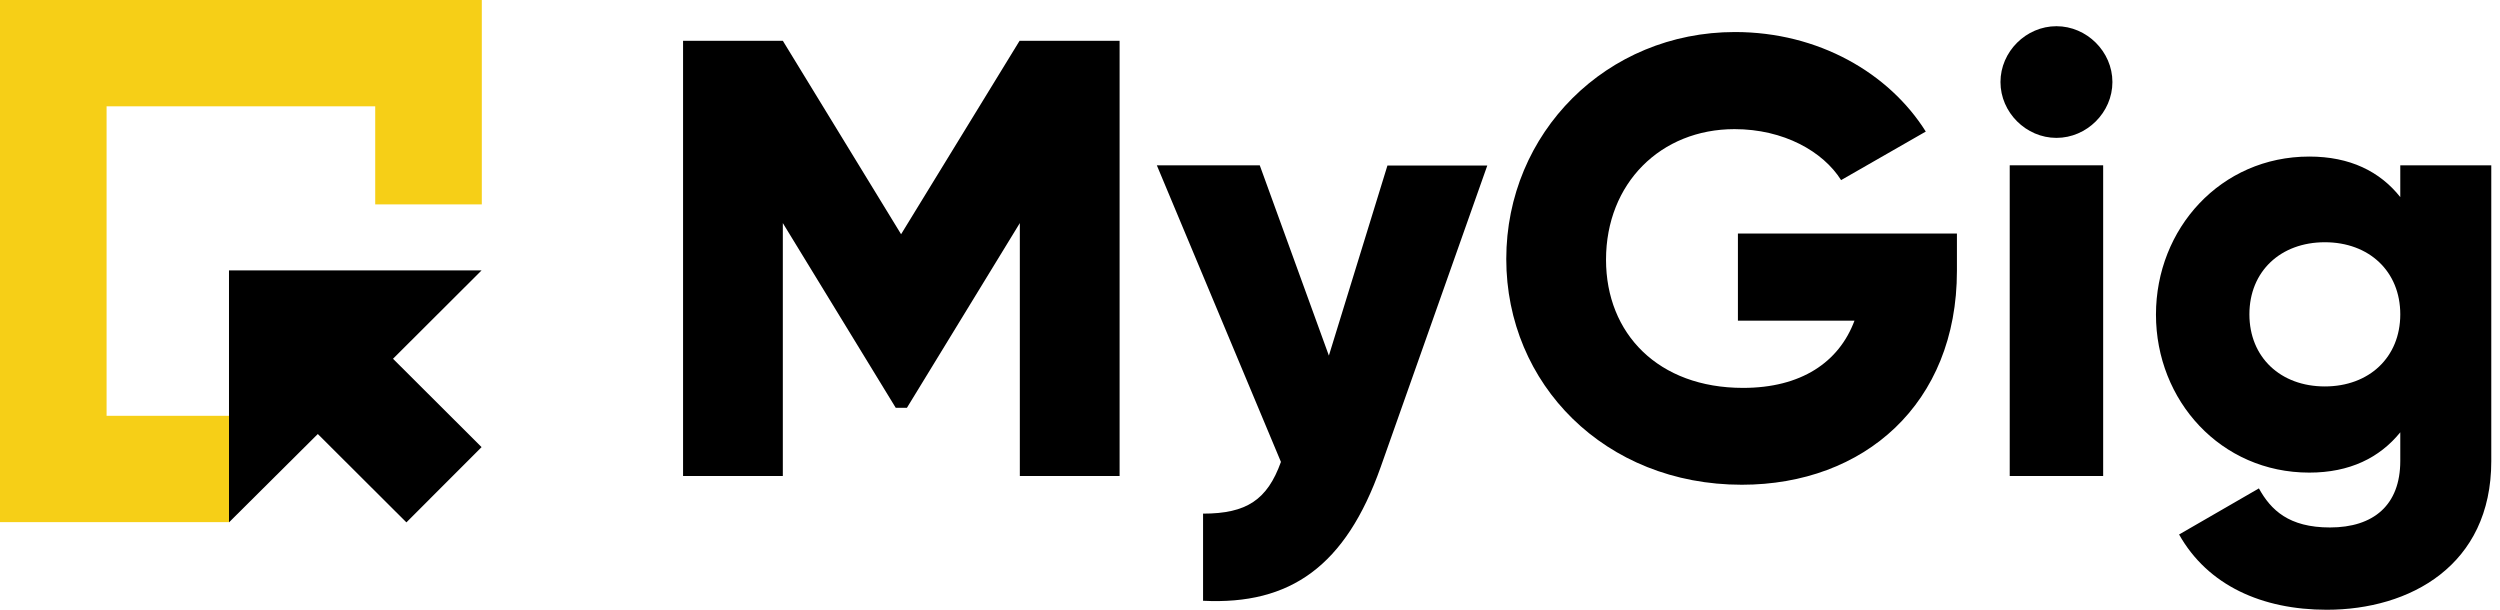
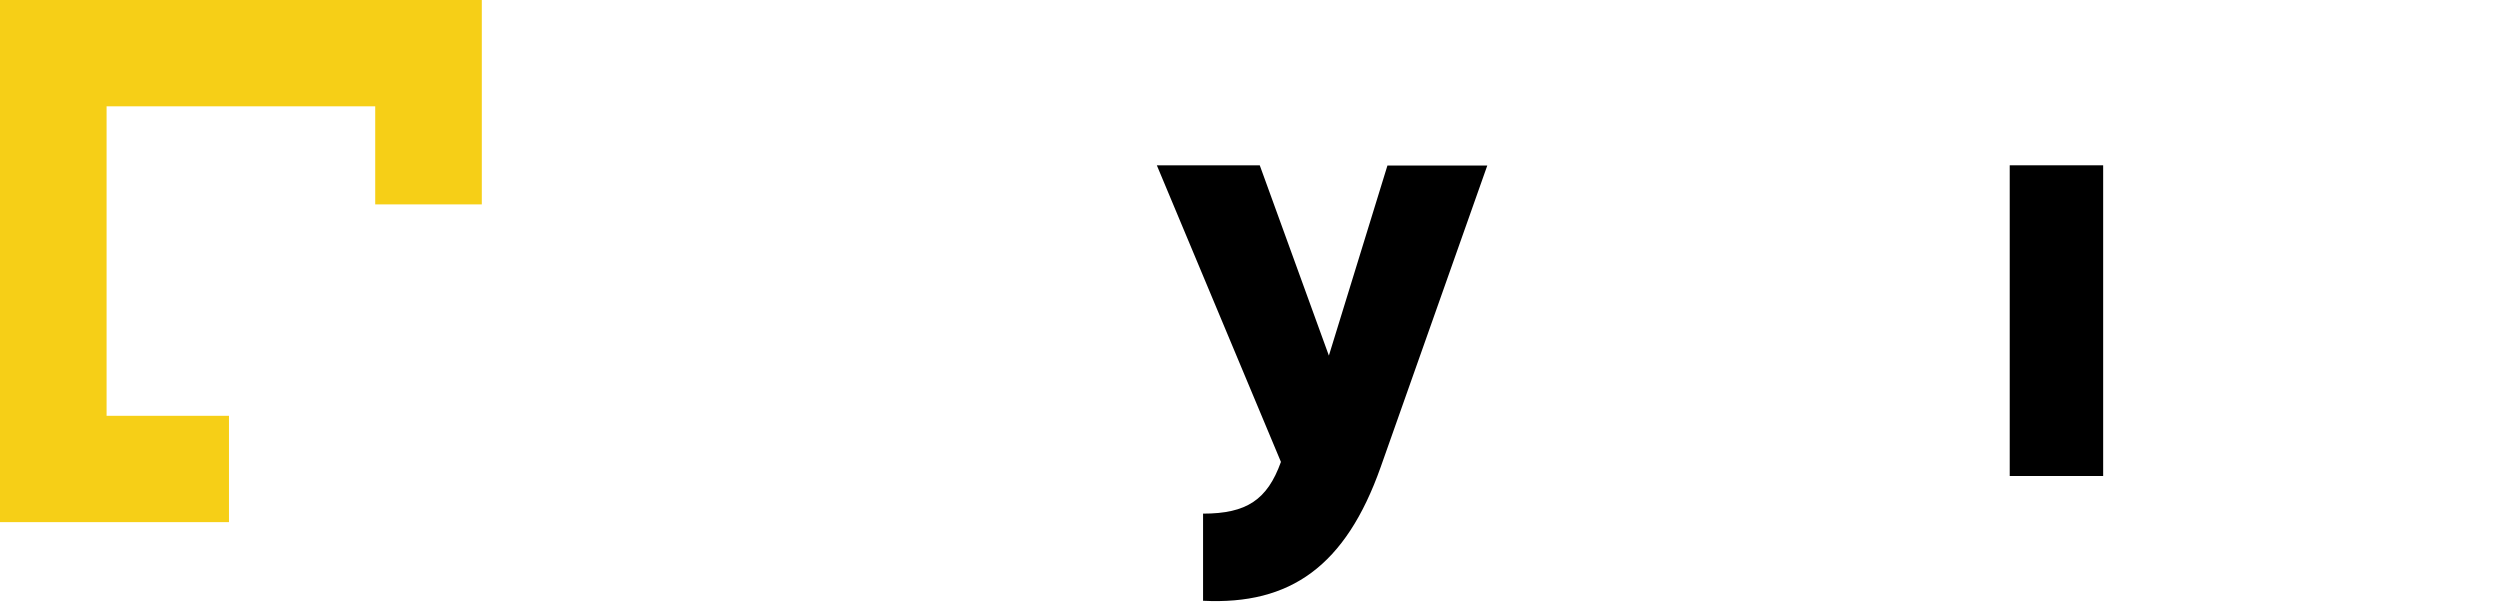
<svg xmlns="http://www.w3.org/2000/svg" width="205" height="50" viewBox="0 0 205 50" fill="none">
  <g clip-path="url(#clip0_787_98850)">
    <path d="M8.74 34.096V8.718H30.768V16.76H39.508V0H0V42.815H18.776V34.096H8.74Z" fill="#F6CF17" />
-     <path d="M168.628 11.306C171.123 11.306 173.218 9.215 173.218 6.727C173.218 4.239 171.123 2.149 168.628 2.149C166.134 2.149 164.039 4.239 164.039 6.727C164.039 9.215 166.134 11.306 168.628 11.306Z" fill="black" />
    <path d="M172.459 39.032V13.555H164.797V39.032H172.459Z" fill="black" />
-     <path d="M142.509 19.148H160.468V22.213C160.468 33.121 152.845 39.749 142.829 39.749C131.595 39.749 123.514 31.489 123.514 21.238C123.514 10.887 131.735 2.627 142.27 2.627C149.114 2.627 154.901 5.991 157.914 10.788L150.97 14.769C149.493 12.42 146.261 10.589 142.23 10.589C136.184 10.589 131.694 15.028 131.694 21.297C131.694 27.368 135.985 31.807 142.929 31.807C147.678 31.807 150.791 29.717 152.068 26.294H142.509V19.148Z" fill="black" />
-     <path d="M83.606 3.344H91.807V39.032H83.626V18.292L74.368 33.439H73.45L64.192 18.292V39.032H56.011V3.344H64.192L73.889 19.207L83.606 3.344Z" fill="black" />
-     <path d="M32.226 29.418L39.489 36.663L33.324 42.834L26.06 35.589L18.777 42.834V22.173H39.489L32.226 29.418Z" fill="black" />
    <path d="M113.776 13.555L108.968 29.16L103.3 13.555H94.86L105.037 37.878C103.919 40.983 102.223 42.118 98.651 42.118V49.263C105.814 49.621 110.344 46.417 113.217 38.296L121.957 13.575H113.776V13.555Z" fill="black" />
-     <path fill-rule="evenodd" clip-rule="evenodd" d="M196.823 16.162V13.555H204.285V37.818C204.285 46.377 197.601 50 190.797 50C185.489 50 181.039 48.009 178.685 43.829L185.23 40.048C186.208 41.819 187.684 43.252 191.056 43.252C194.628 43.252 196.823 41.421 196.823 37.798V35.45C195.126 37.54 192.672 38.754 189.36 38.754C182.097 38.754 176.789 32.842 176.789 25.796C176.789 18.75 182.097 12.838 189.36 12.838C192.692 12.838 195.147 14.052 196.823 16.162ZM184.451 25.776C184.451 29.299 187.005 31.688 190.637 31.688C194.269 31.688 196.823 29.299 196.823 25.776C196.823 22.253 194.269 19.864 190.637 19.864C187.005 19.864 184.451 22.253 184.451 25.776Z" fill="black" />
  </g>
  <defs>
    <clipPath id="clip0_787_98850">
      <rect width="204.285" height="50" fill="white" />
    </clipPath>
  </defs>
</svg>